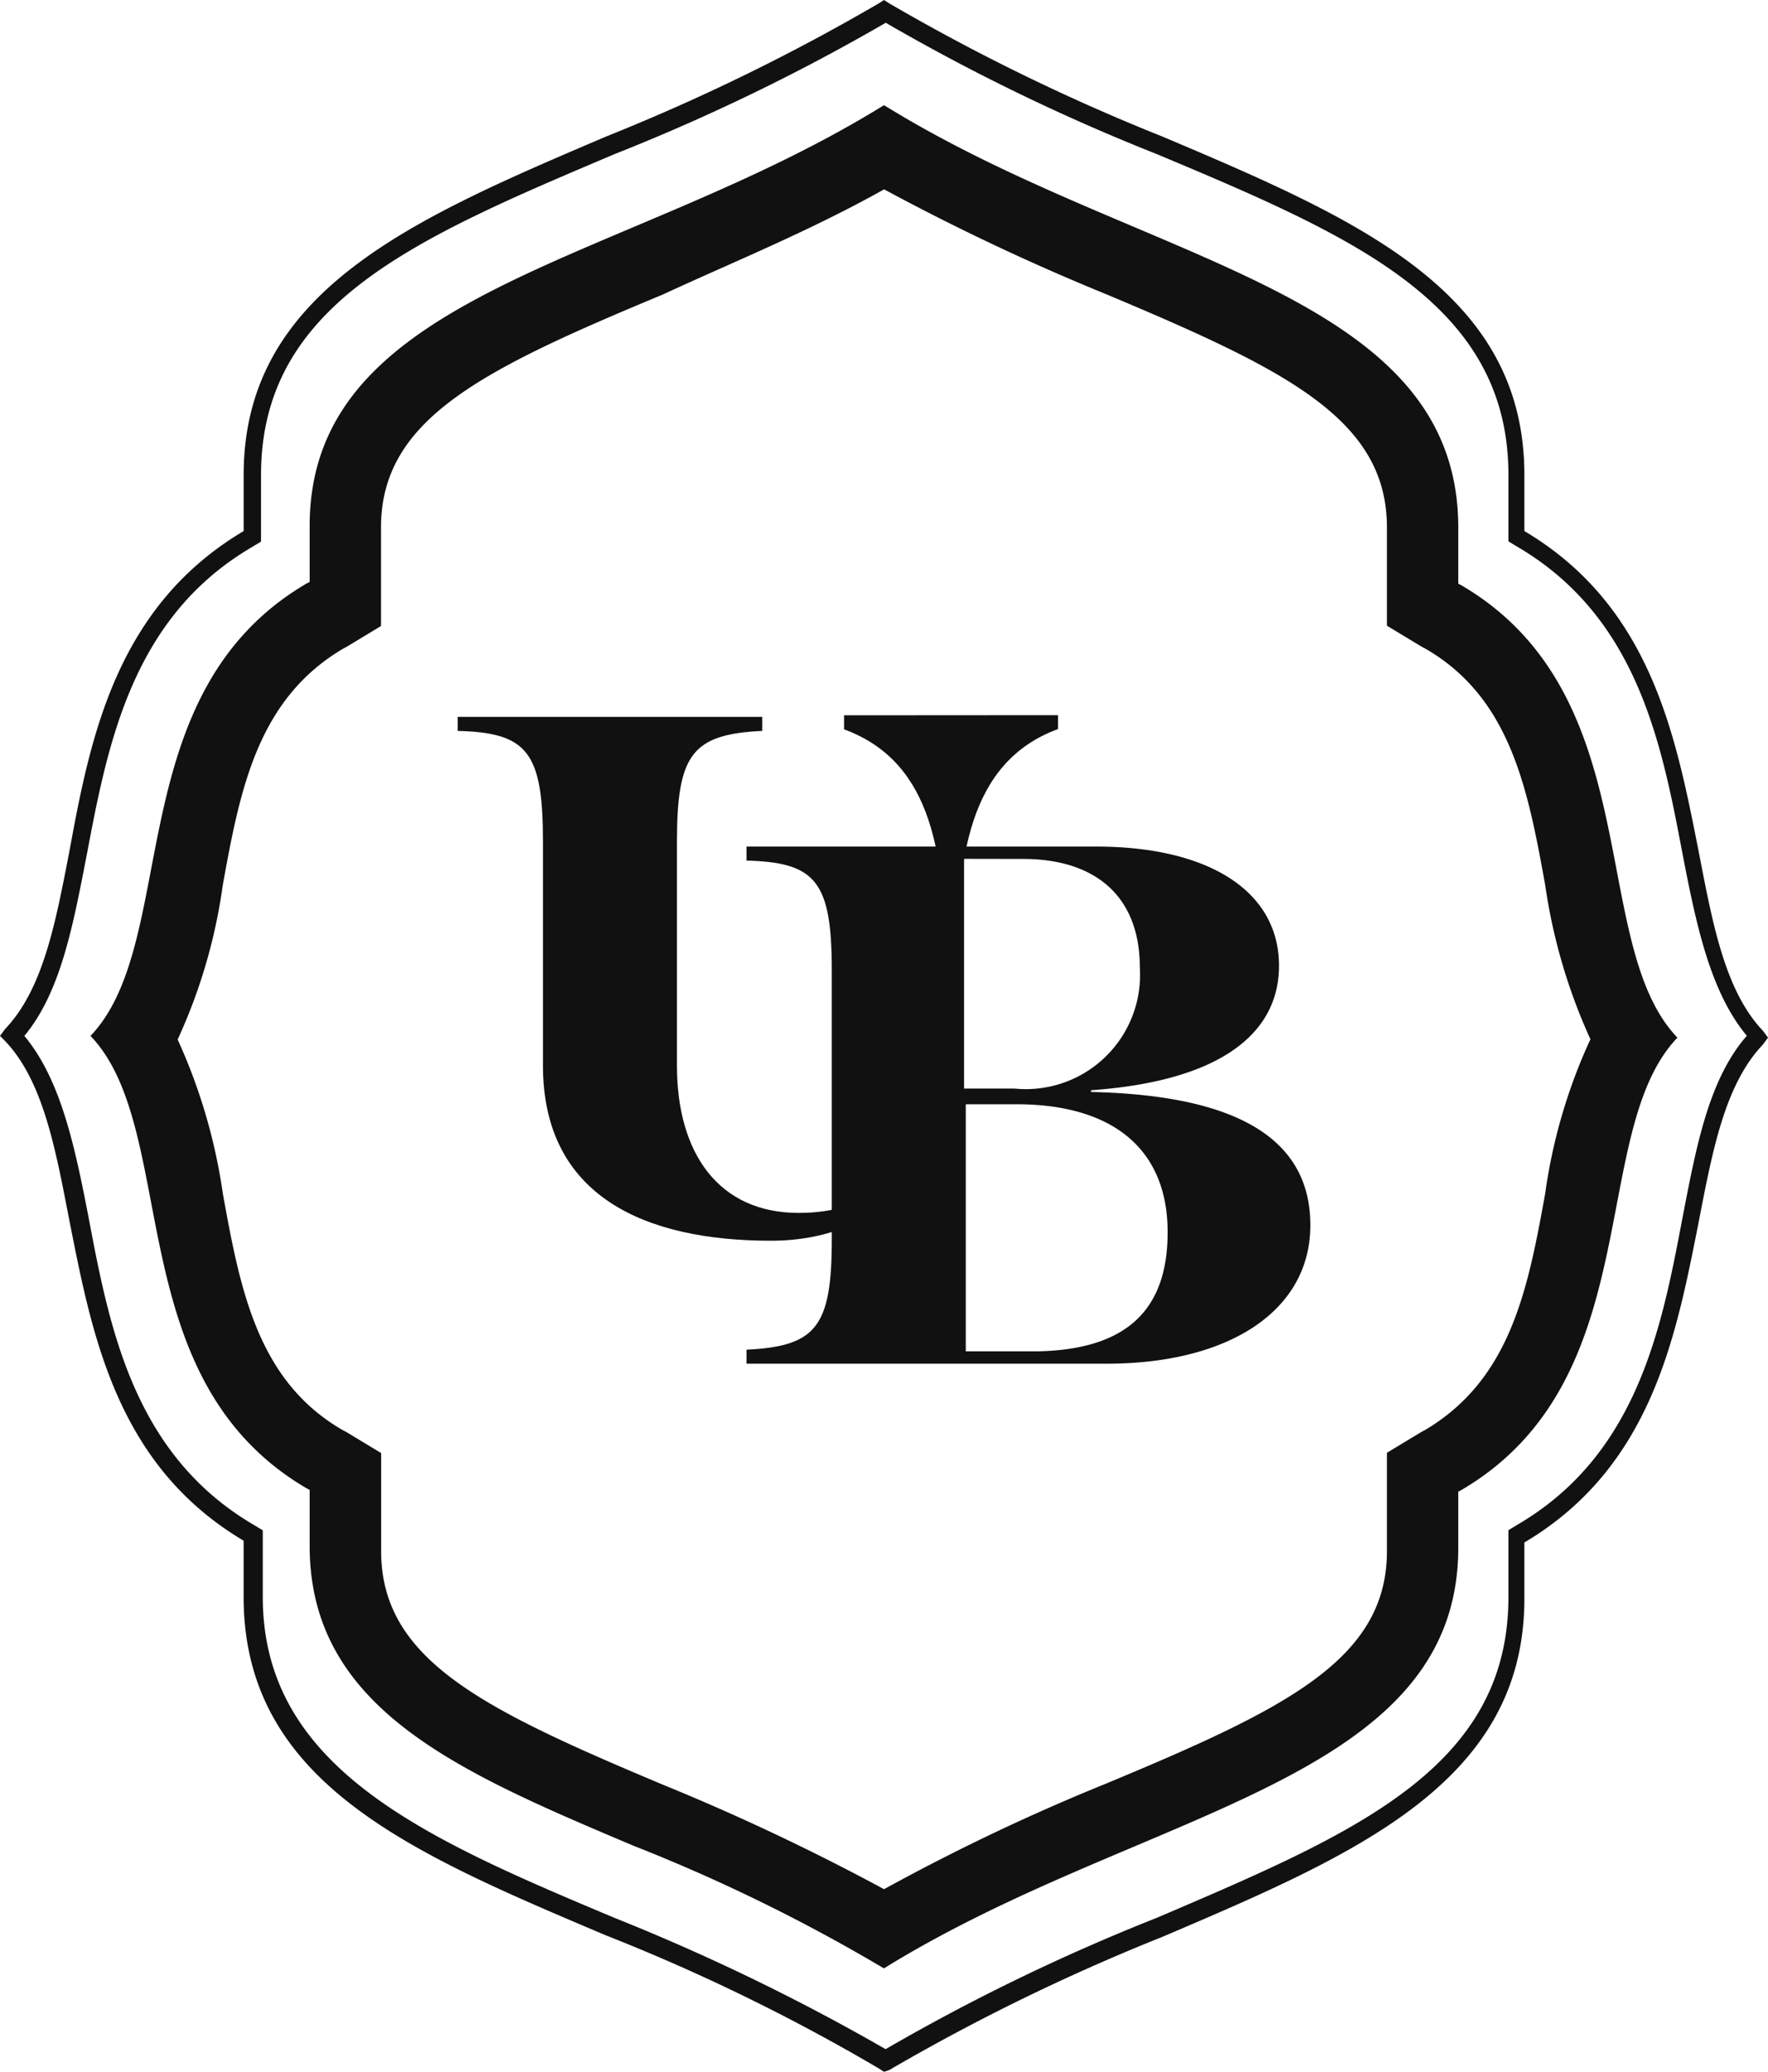
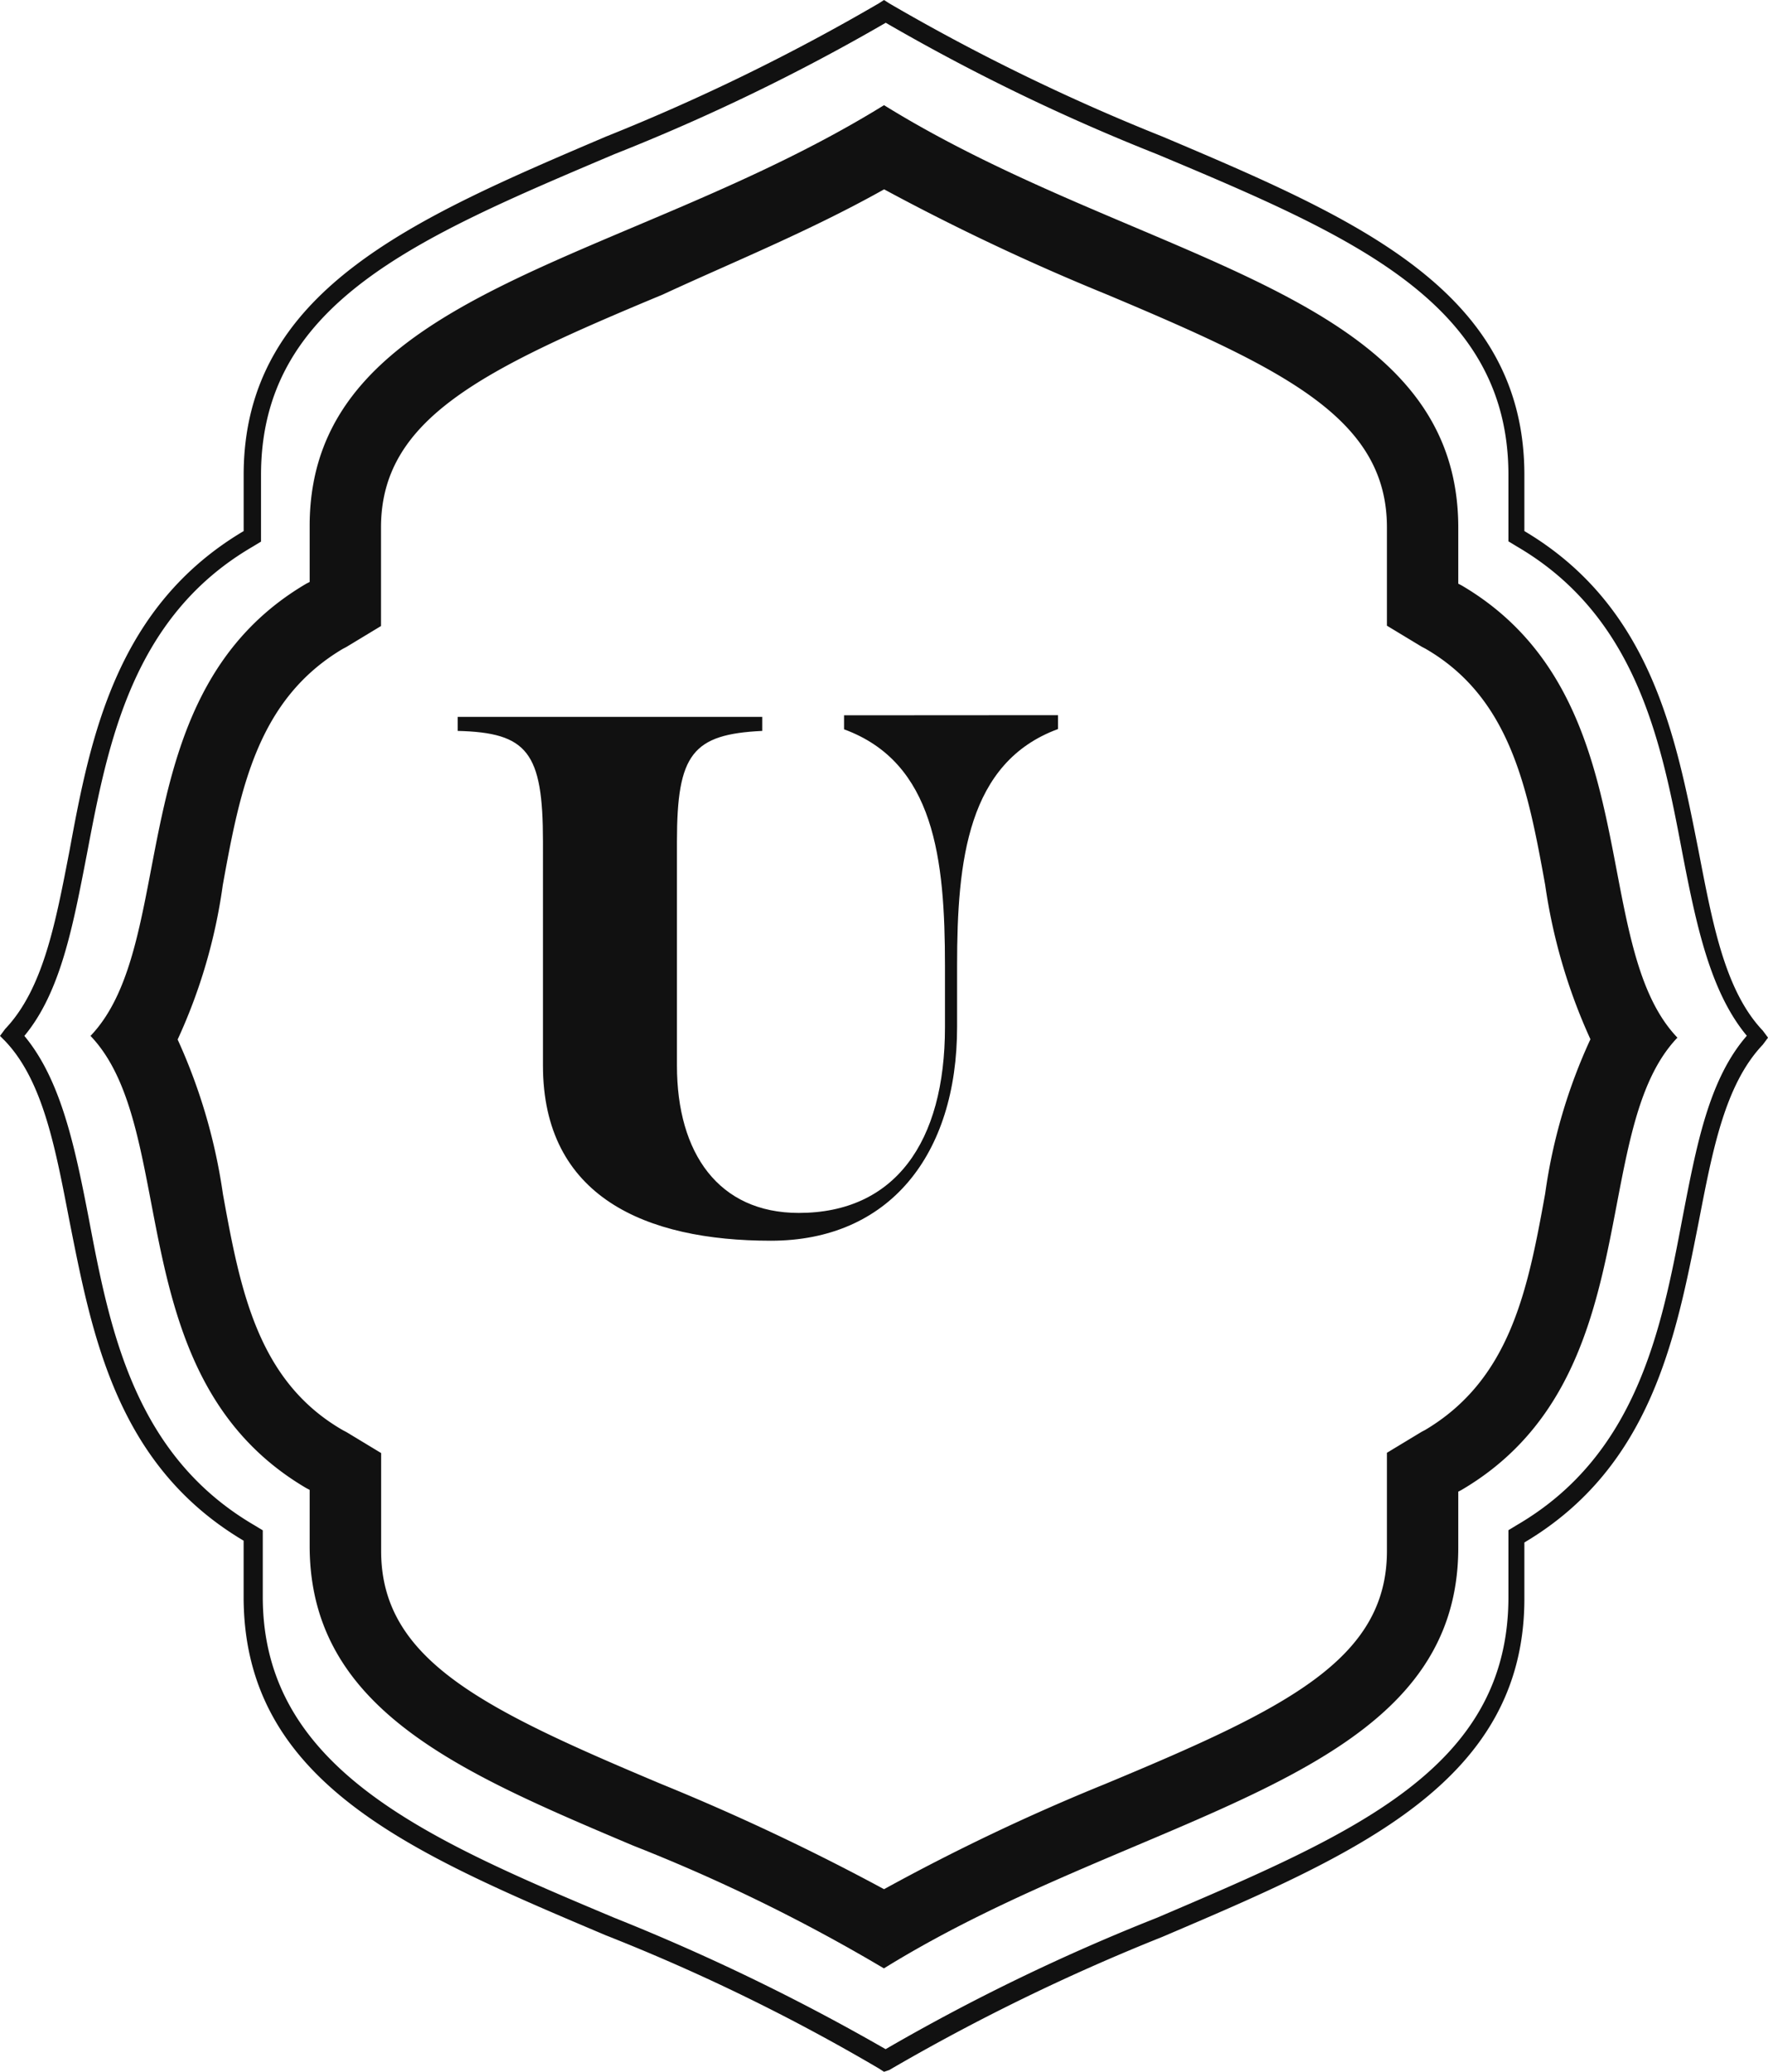
<svg xmlns="http://www.w3.org/2000/svg" id="Logo" width="52.331" height="61.326" viewBox="0 0 52.331 61.326">
  <path id="Path_5" data-name="Path 5" d="M.721,30.663c1.082,1.3,1.494,3.269,1.906,5.4.618,3.269,1.339,7,4.893,9.079l.258.156v1.972c0,5.084,4.842,7.16,10.4,9.495a62.987,62.987,0,0,1,8.035,3.891,60.092,60.092,0,0,1,8.035-3.891c5.82-2.49,10.4-4.41,10.4-9.495V45.294l.257-.156c3.554-2.075,4.275-5.811,4.893-9.079.412-2.127.773-4.1,1.906-5.4-1.082-1.3-1.494-3.269-1.906-5.4-.618-3.269-1.339-7-4.893-9.079l-.257-.156V14.06c0-5.084-4.584-7.056-10.4-9.495A60.085,60.085,0,0,1,26.217.674a60.085,60.085,0,0,1-8.035,3.891C12.31,7.056,7.726,8.976,7.726,14.06v1.972l-.258.156C3.915,18.263,3.193,22,2.575,25.267,2.163,27.394,1.8,29.366.721,30.663ZM26.166,61.326l-.155-.1a57.71,57.71,0,0,0-8.087-3.943C12.156,54.84,7.211,52.765,7.211,47.265v-1.66c-3.76-2.231-4.481-6.07-5.151-9.443-.412-2.127-.773-4.151-1.906-5.344L0,30.663l.155-.208c1.133-1.193,1.494-3.165,1.906-5.292.618-3.372,1.391-7.212,5.151-9.443V14.06c0-5.448,5-7.575,10.714-10.013A61.079,61.079,0,0,0,26.011.1l.155-.1.155.1a61.074,61.074,0,0,0,8.087,3.943C40.176,6.485,45.12,8.613,45.12,14.06v1.66c3.76,2.231,4.481,6.07,5.151,9.443.412,2.127.773,4.151,1.906,5.344l.155.208-.155.208c-1.133,1.193-1.494,3.165-1.906,5.292-.67,3.372-1.391,7.212-5.151,9.443v1.66c0,5.448-5,7.575-10.713,10.013a61.08,61.08,0,0,0-8.087,3.943Z" fill="#111" />
  <path id="Path_6" data-name="Path 6" d="M26.763,3.807c-7.623,4.721-17,5.448-17,12.452v1.66l-.1.052C4.1,21.24,5.954,28.555,3.276,31.357c2.678,2.8.824,10.117,6.387,13.386l.1.052v1.66c0,4.825,4.43,6.693,9.58,8.872a51.332,51.332,0,0,1,7.417,3.632c7.623-4.721,17-5.448,17-12.452v-1.66l.1-.052c5.563-3.269,3.708-10.584,6.387-13.386-2.678-2.8-.824-10.117-6.387-13.386l-.1-.052v-1.66C43.76,9.255,34.386,8.528,26.763,3.807Zm0,2.49A67.492,67.492,0,0,0,33.356,9.41c5.305,2.231,8.293,3.684,8.293,6.9v2.905l1.03.623.1.052c2.524,1.453,3.039,4.151,3.554,7a16.709,16.709,0,0,0,1.339,4.566,16.19,16.19,0,0,0-1.339,4.566c-.515,2.854-1.03,5.5-3.554,7l-.1.052-1.03.623v2.905c0,3.217-2.987,4.669-8.344,6.9a61.689,61.689,0,0,0-6.541,3.113,67.517,67.517,0,0,0-6.593-3.113c-5.305-2.231-8.293-3.684-8.293-6.9V43.705l-1.03-.623-.1-.052c-2.524-1.453-3.039-4.151-3.554-7a16.711,16.711,0,0,0-1.339-4.566A16.191,16.191,0,0,0,7.19,26.9c.515-2.854,1.03-5.5,3.554-7l.1-.052,1.03-.623V16.311c0-3.217,2.987-4.669,8.344-6.9C22.23,8.477,24.548,7.543,26.763,6.3Z" transform="translate(-0.597 -0.694)" fill="#111" />
-   <path id="Path_7" data-name="Path 7" d="M39.488,42.061c0-2.439-1.6-3.787-4.481-3.787H33.513v7.315h2.112C38.355,45.537,39.488,44.292,39.488,42.061ZM33.462,31.01v6.8h1.494a3.381,3.381,0,0,0,3.709-3.58c0-2.179-1.391-3.217-3.451-3.217Zm10.25,10.844c0,2.542-2.421,4.1-6.026,4.1H27.023v-.415c2.06-.1,2.524-.674,2.524-3.269V34.331c0-2.646-.464-3.217-2.524-3.269v-.415H37.376c3.3,0,5.408,1.3,5.408,3.528,0,2.075-1.854,3.424-5.563,3.684v.052C41.909,38.014,43.712,39.519,43.712,41.854Z" transform="translate(-4.927 -5.588)" fill="#111" />
  <path id="Path_8" data-name="Path 8" d="M34.337,25.889V26.3c-2.678.986-2.987,3.891-2.987,7v1.816c0,3.787-2.009,6.33-5.511,6.33-3.709,0-6.747-1.3-6.747-5.188V29.624c0-2.646-.464-3.217-2.524-3.269v-.415h9.014v.415c-2.06.1-2.524.675-2.524,3.269v6.641c0,2.594,1.236,4.358,3.606,4.358,2.833,0,4.327-2.075,4.327-5.5V33.308c0-3.165-.309-6.018-2.987-7v-.415Z" transform="translate(-3.021 -4.72)" fill="#111" />
</svg>